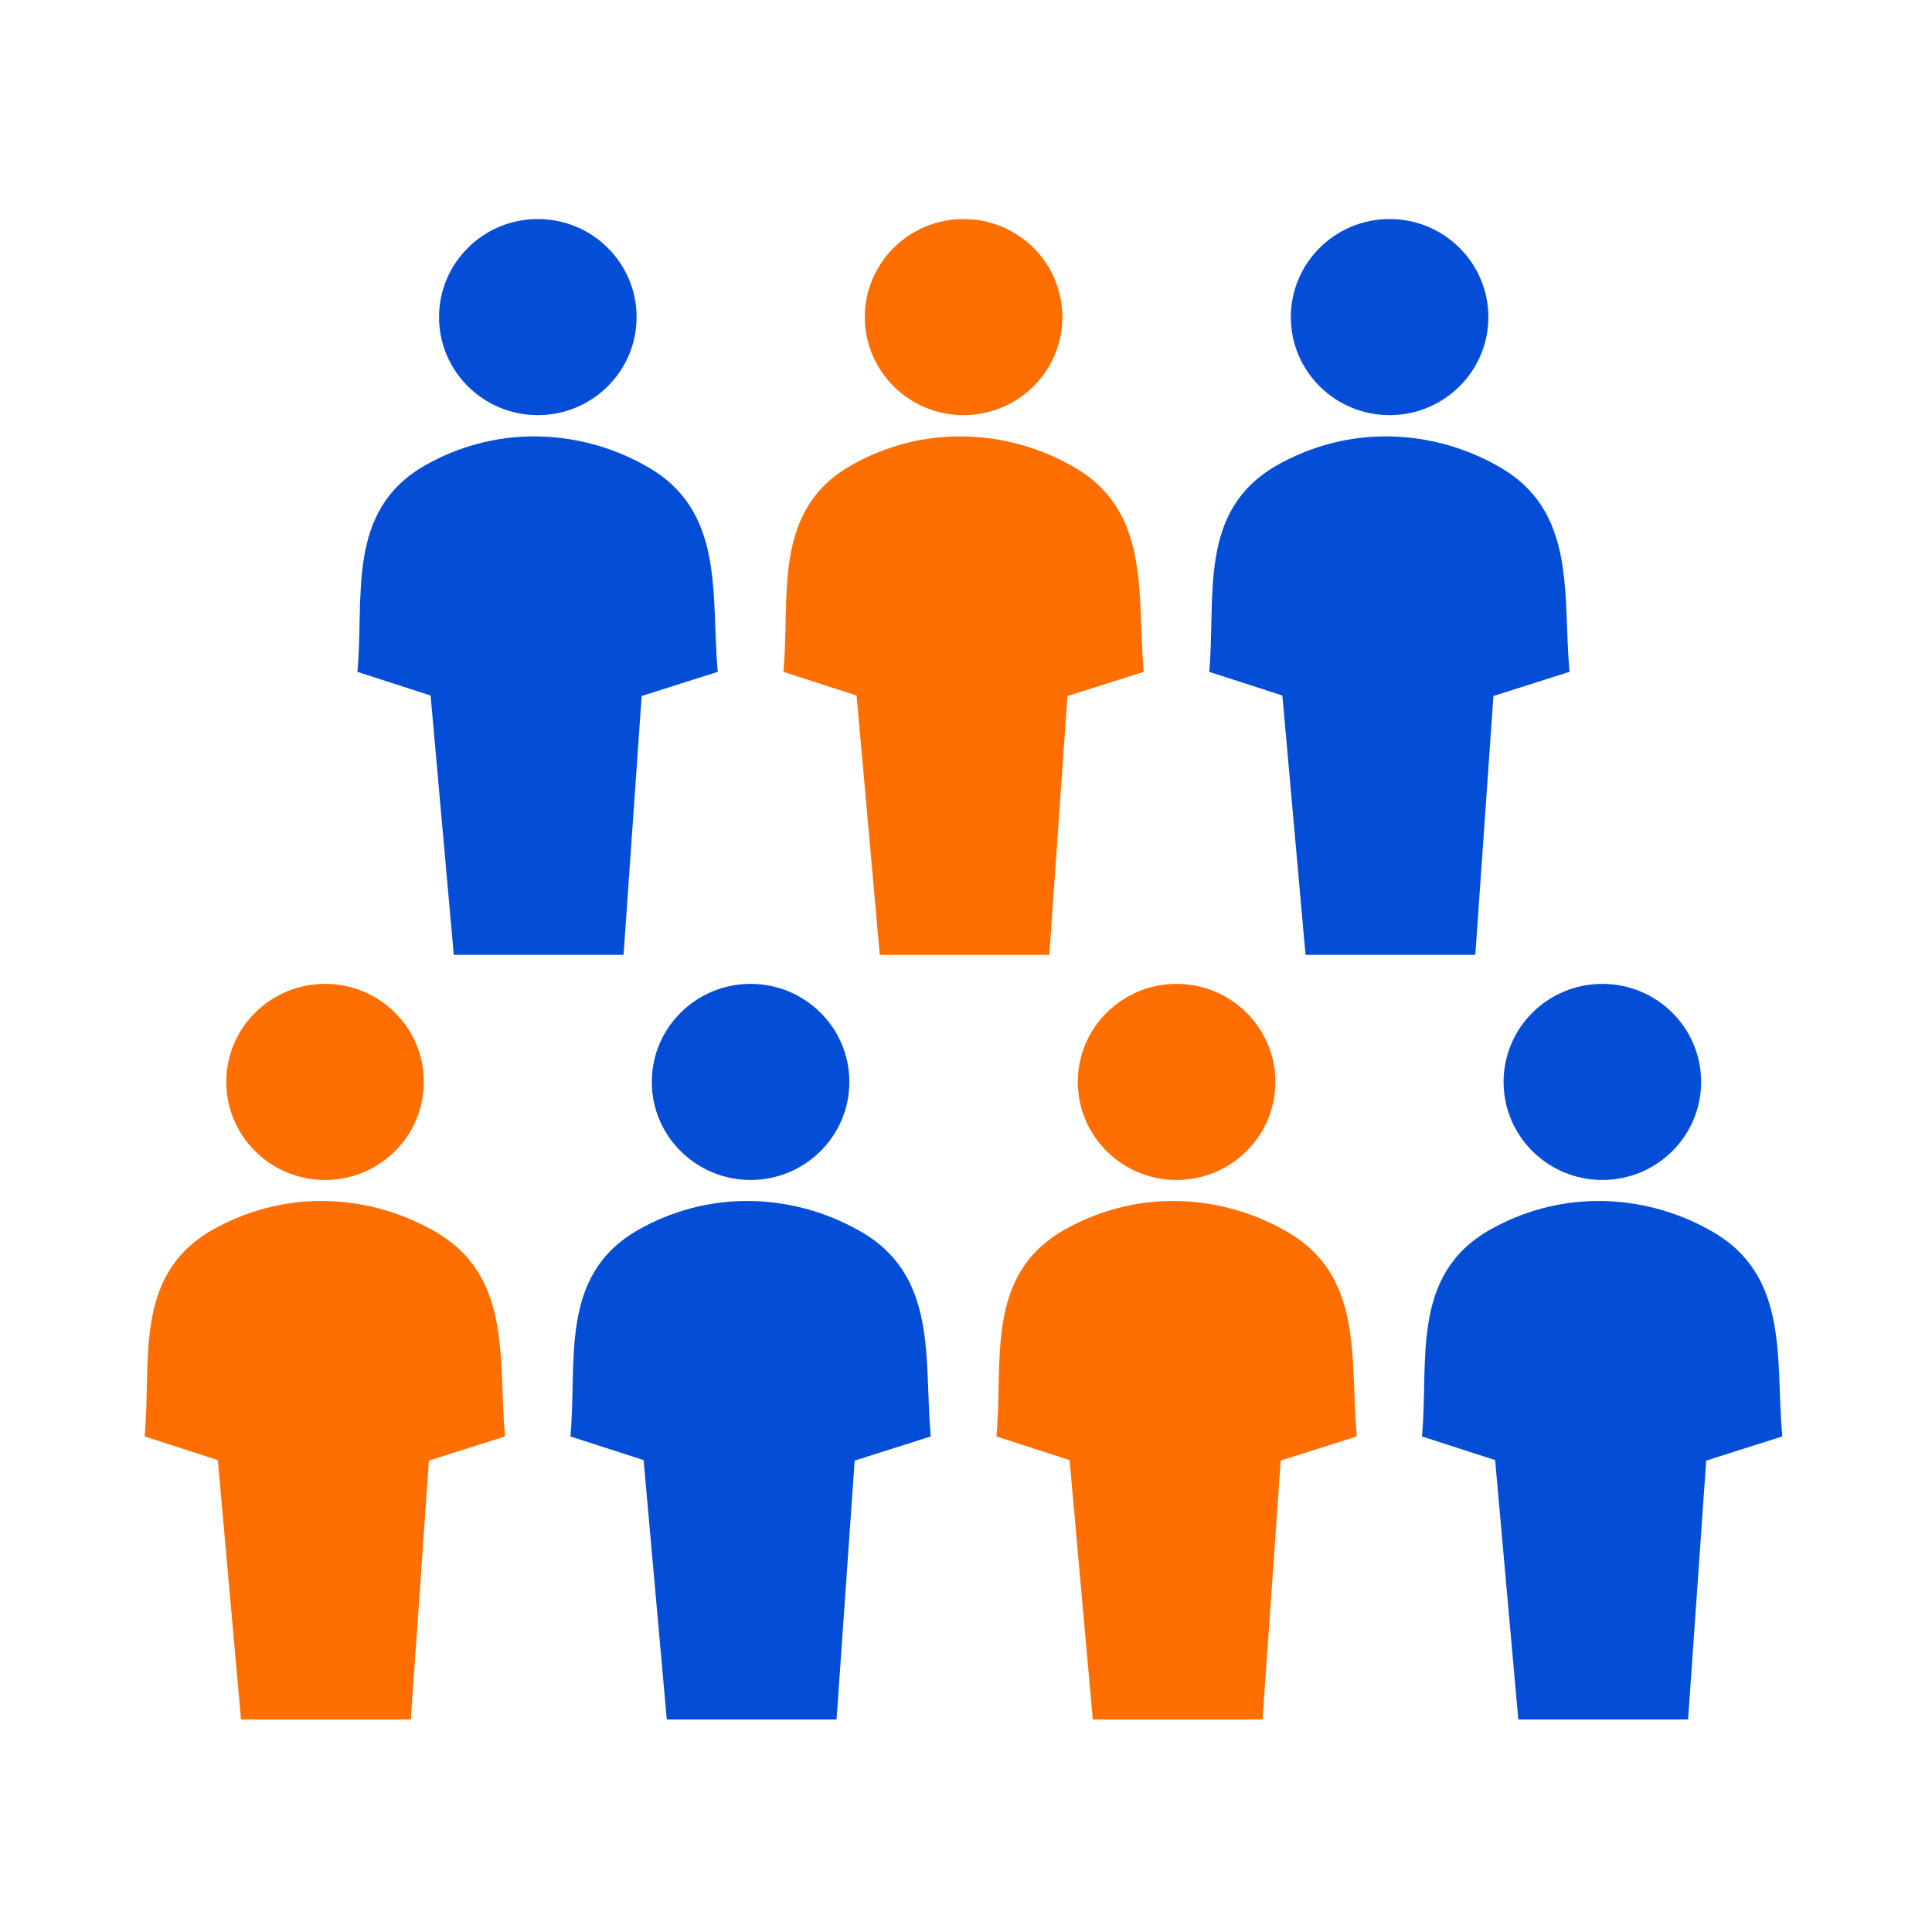
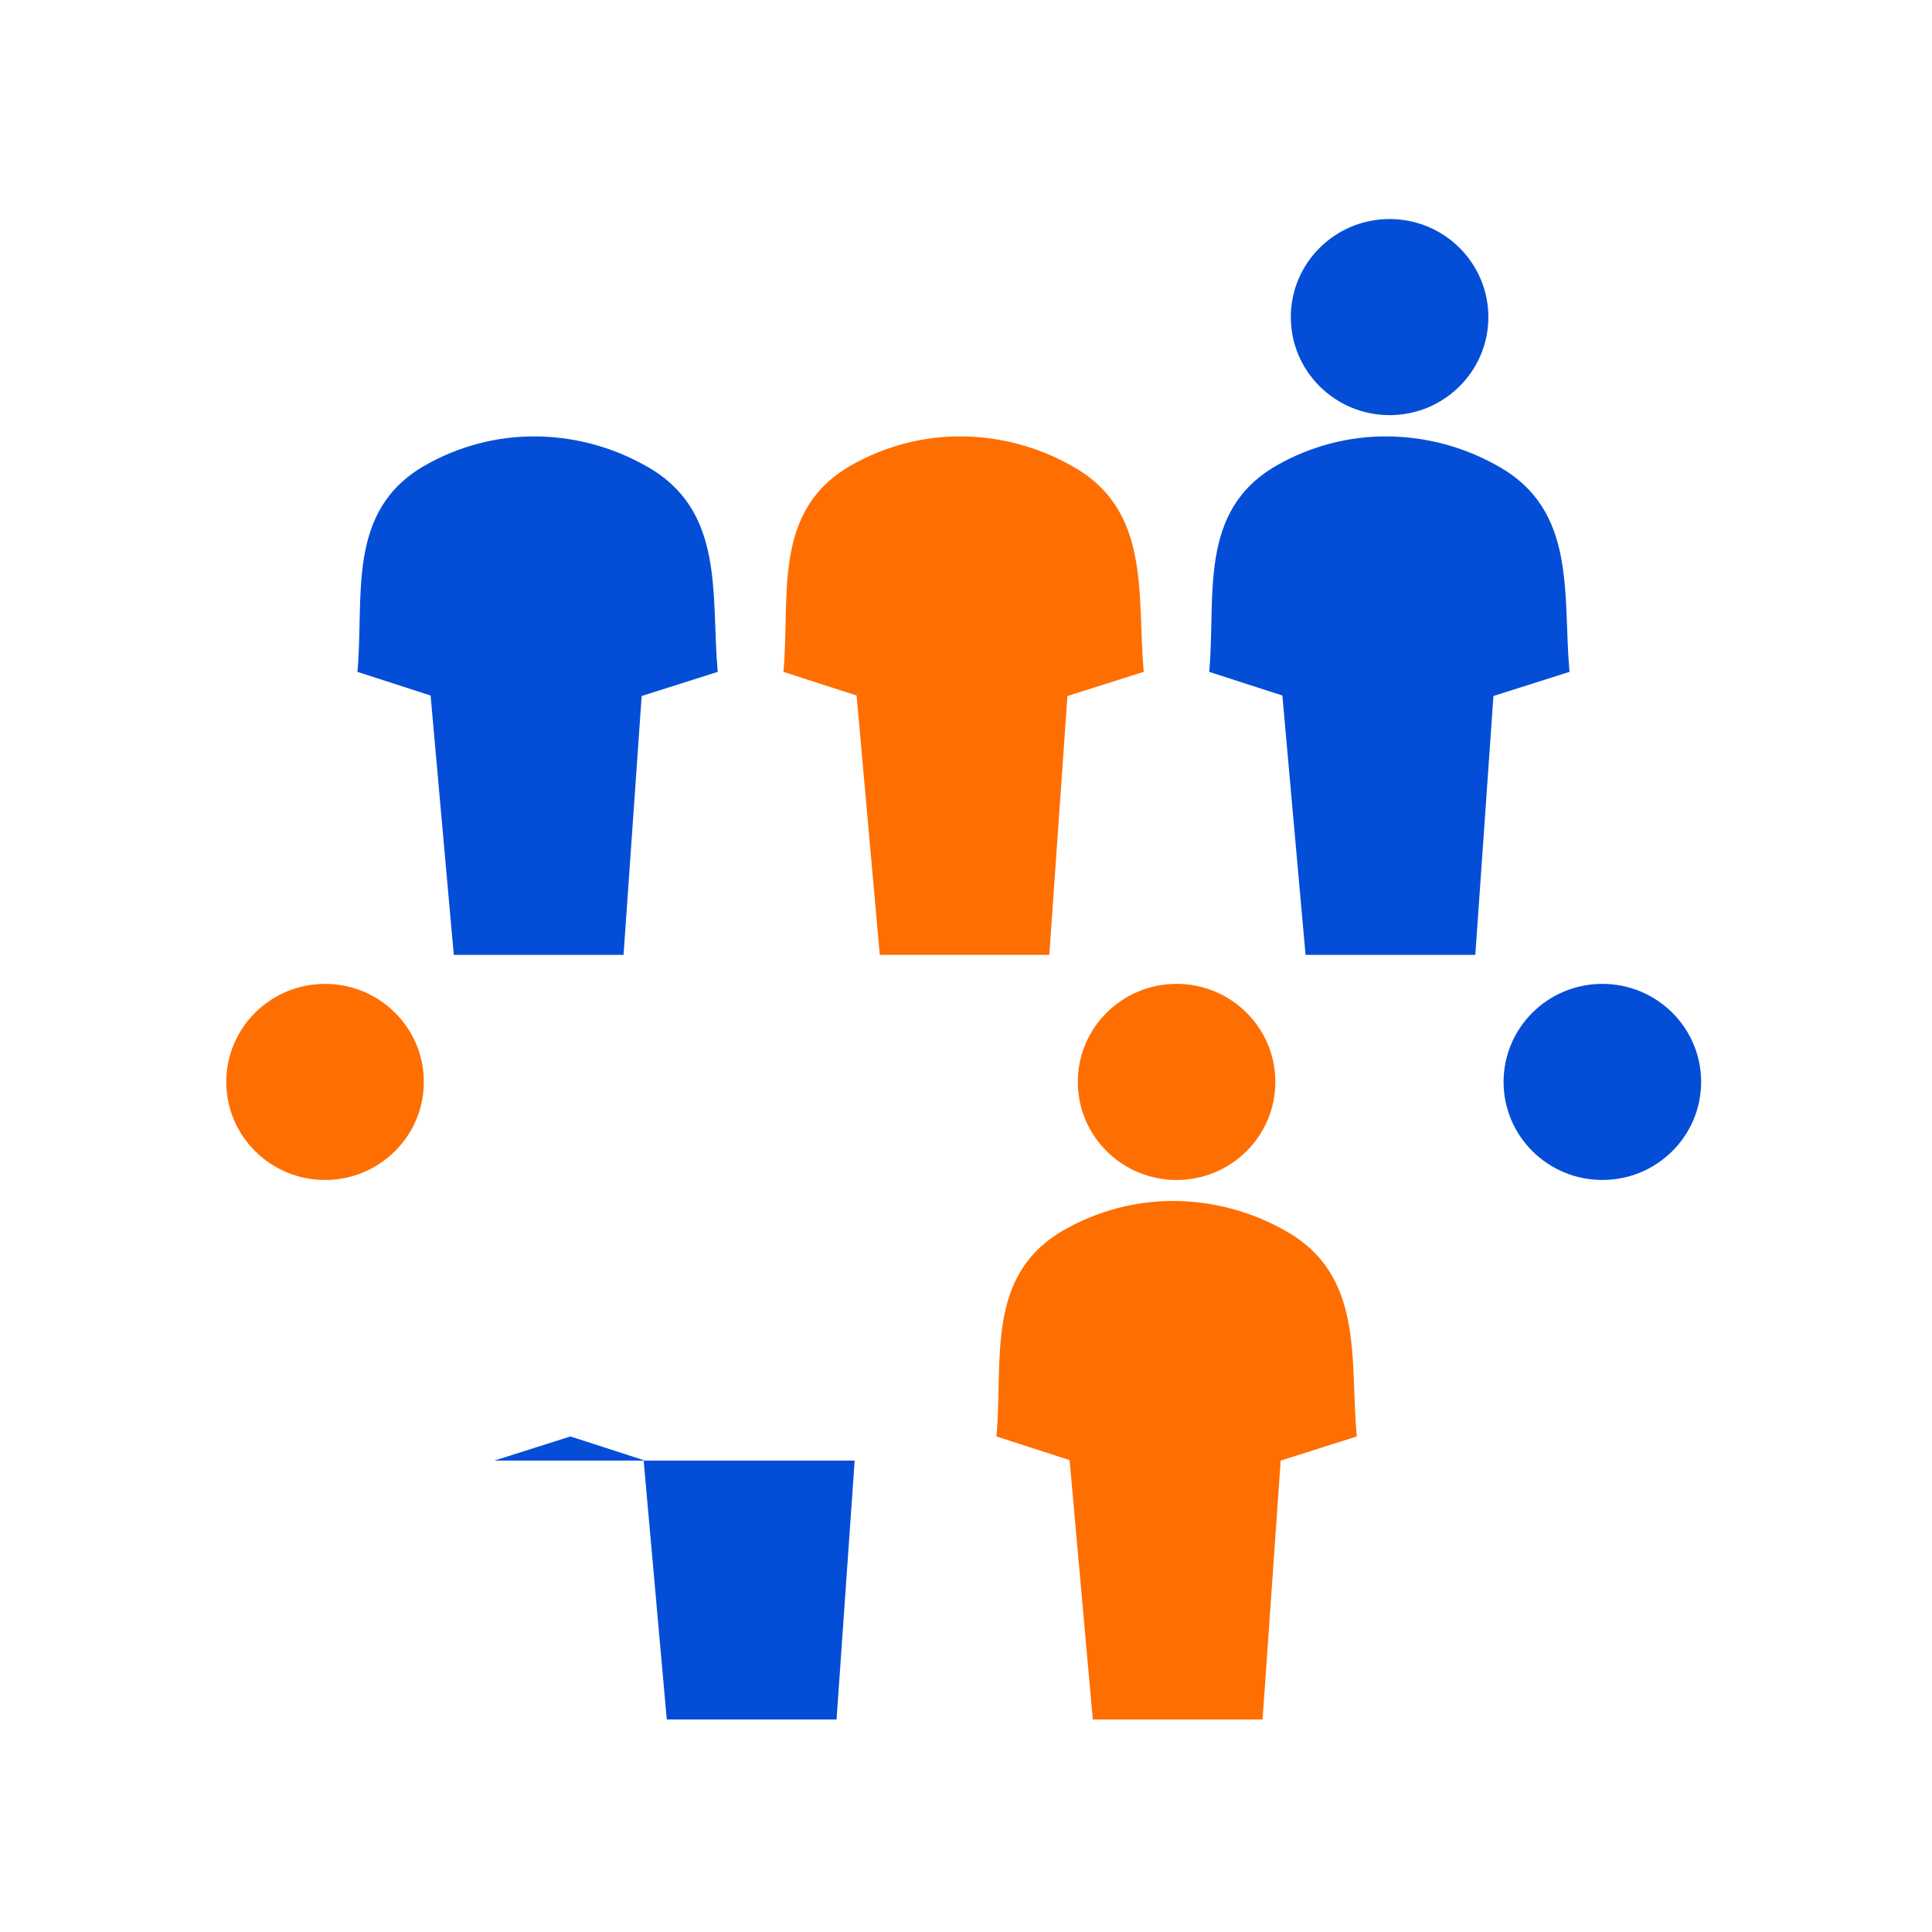
<svg xmlns="http://www.w3.org/2000/svg" id="Layer_1" data-name="Layer 1" viewBox="0 0 80 80">
  <defs>
    <style>
      .cls-1 {
        fill: #044ed7;
      }

      .cls-2 {
        fill: #ff6e00;
      }
    </style>
  </defs>
  <g id="Group_104" data-name="Group 104">
    <g id="Group_102" data-name="Group 102">
      <path id="Path_111" data-name="Path 111" class="cls-1" d="M26.57,28.82l-.75,10.72h-7.03l-.96-10.74-3.03-.98c.29-3.13-.49-6.67,2.8-8.55,1.39-.79,2.96-1.21,4.56-1.2,1.61.01,3.18.43,4.58,1.22,3.31,1.83,2.69,5.33,2.98,8.53l-3.15,1Z" />
-       <ellipse id="Ellipse_19" data-name="Ellipse 19" class="cls-1" cx="22.27" cy="13.13" rx="4.09" ry="4.06" />
      <path id="Path_112" data-name="Path 112" class="cls-2" d="M44.2,28.82l-.75,10.72h-7.02l-.96-10.74-3.03-.98c.29-3.13-.49-6.67,2.8-8.55,1.39-.79,2.96-1.21,4.56-1.2,1.61.01,3.18.43,4.58,1.22,3.31,1.83,2.69,5.33,2.98,8.53l-3.16,1Z" />
-       <ellipse id="Ellipse_20" data-name="Ellipse 20" class="cls-2" cx="39.9" cy="13.13" rx="4.09" ry="4.06" />
      <path id="Path_113" data-name="Path 113" class="cls-1" d="M61.84,28.82l-.75,10.72h-7.03l-.96-10.74-3.03-.98c.29-3.13-.49-6.67,2.8-8.55,1.39-.79,2.96-1.21,4.56-1.2,1.61.01,3.18.43,4.58,1.22,3.31,1.83,2.69,5.33,2.98,8.53l-3.15,1Z" />
      <ellipse id="Ellipse_21" data-name="Ellipse 21" class="cls-1" cx="57.54" cy="13.13" rx="4.09" ry="4.06" />
    </g>
    <g id="Group_103" data-name="Group 103">
-       <path id="Path_114" data-name="Path 114" class="cls-2" d="M17.76,60.48l-.75,10.72h-7.03l-.96-10.74-3.03-.98c.29-3.13-.49-6.67,2.8-8.55,1.39-.79,2.96-1.21,4.56-1.2,1.61.01,3.18.43,4.58,1.22,3.31,1.83,2.69,5.33,2.98,8.53l-3.15,1Z" />
      <ellipse id="Ellipse_22" data-name="Ellipse 22" class="cls-2" cx="13.46" cy="44.8" rx="4.09" ry="4.06" />
-       <path id="Path_115" data-name="Path 115" class="cls-1" d="M35.39,60.48l-.75,10.72h-7.03l-.96-10.74-3.03-.98c.29-3.13-.49-6.67,2.8-8.55,1.39-.79,2.96-1.21,4.56-1.2,1.61.01,3.18.43,4.58,1.22,3.31,1.83,2.69,5.33,2.98,8.53l-3.15,1Z" />
-       <ellipse id="Ellipse_23" data-name="Ellipse 23" class="cls-1" cx="31.08" cy="44.8" rx="4.09" ry="4.06" />
+       <path id="Path_115" data-name="Path 115" class="cls-1" d="M35.39,60.48l-.75,10.72h-7.03l-.96-10.74-3.03-.98l-3.15,1Z" />
      <path id="Path_116" data-name="Path 116" class="cls-2" d="M53.03,60.48l-.75,10.72h-7.03l-.96-10.74-3.03-.98c.29-3.13-.49-6.67,2.8-8.55,1.39-.79,2.96-1.21,4.56-1.2,1.61.01,3.18.43,4.58,1.22,3.31,1.83,2.69,5.33,2.98,8.53l-3.15,1Z" />
      <ellipse id="Ellipse_24" data-name="Ellipse 24" class="cls-2" cx="48.72" cy="44.8" rx="4.09" ry="4.06" />
-       <path id="Path_117" data-name="Path 117" class="cls-1" d="M70.65,60.48l-.75,10.72h-7.03l-.96-10.74-3.03-.98c.29-3.13-.49-6.67,2.8-8.55,1.39-.79,2.96-1.21,4.56-1.2,1.61.01,3.18.43,4.58,1.22,3.31,1.83,2.69,5.33,2.98,8.53l-3.15,1Z" />
      <ellipse id="Ellipse_25" data-name="Ellipse 25" class="cls-1" cx="66.35" cy="44.8" rx="4.09" ry="4.06" />
    </g>
  </g>
</svg>